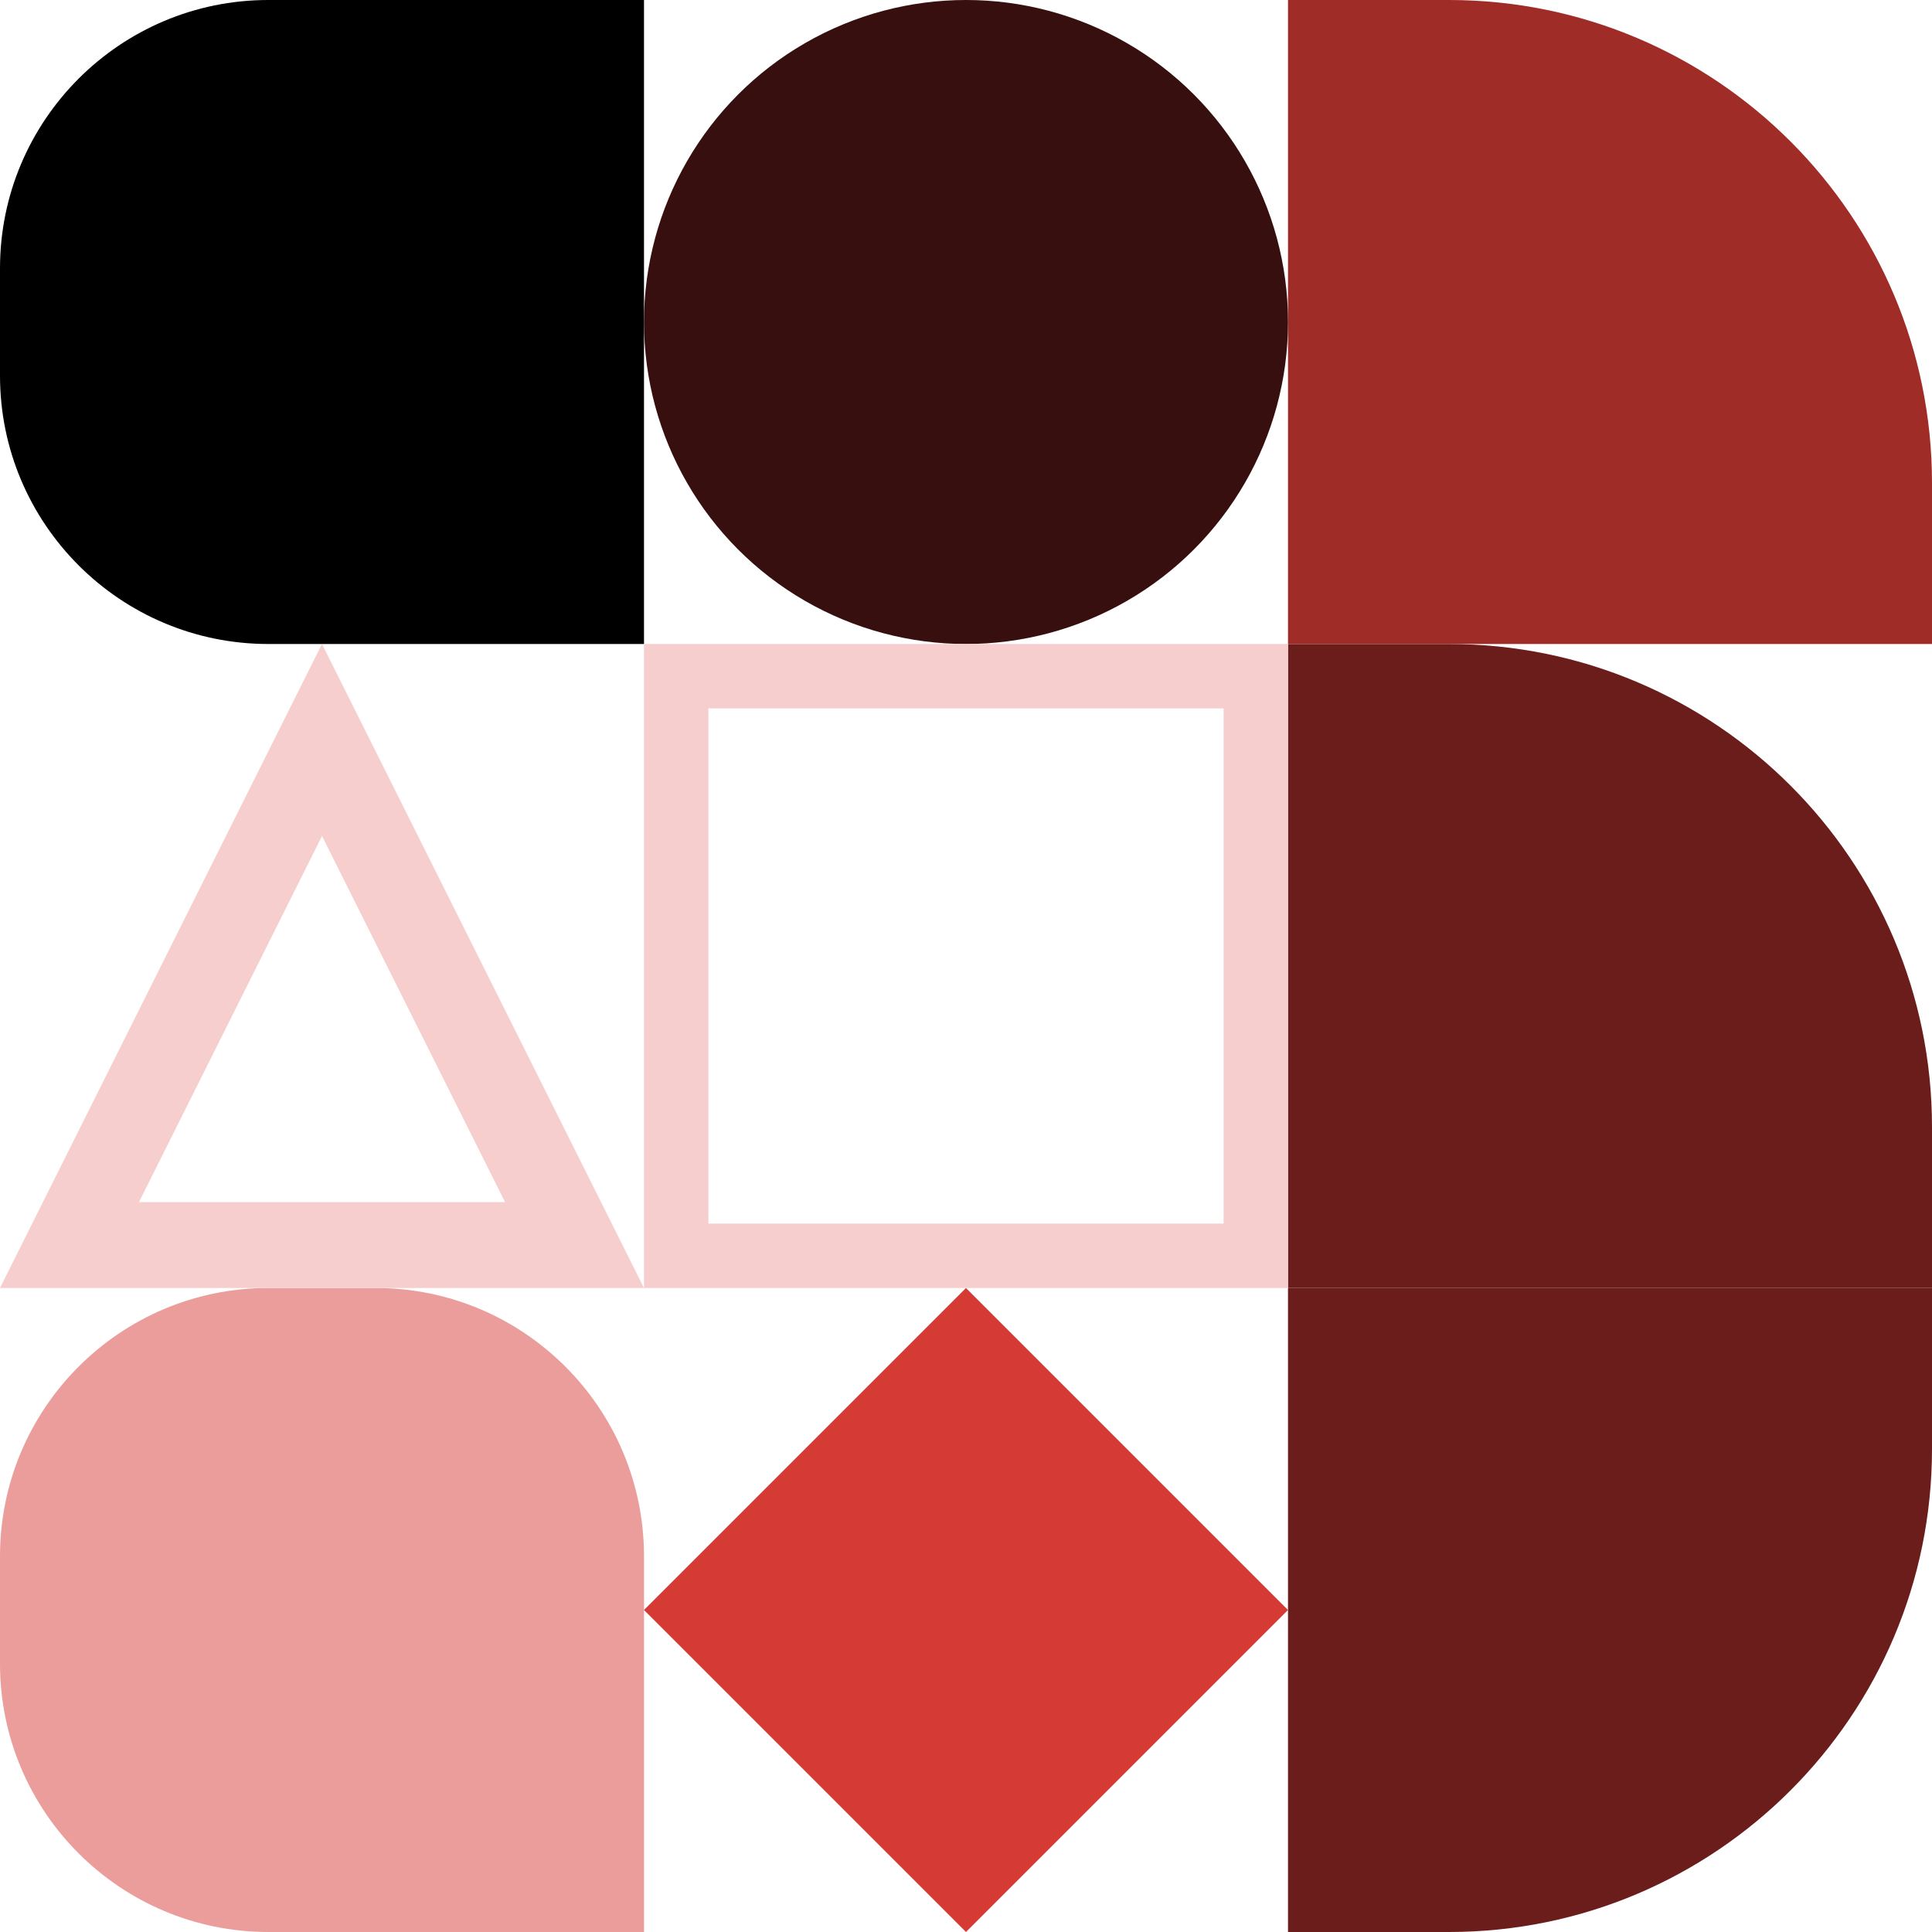
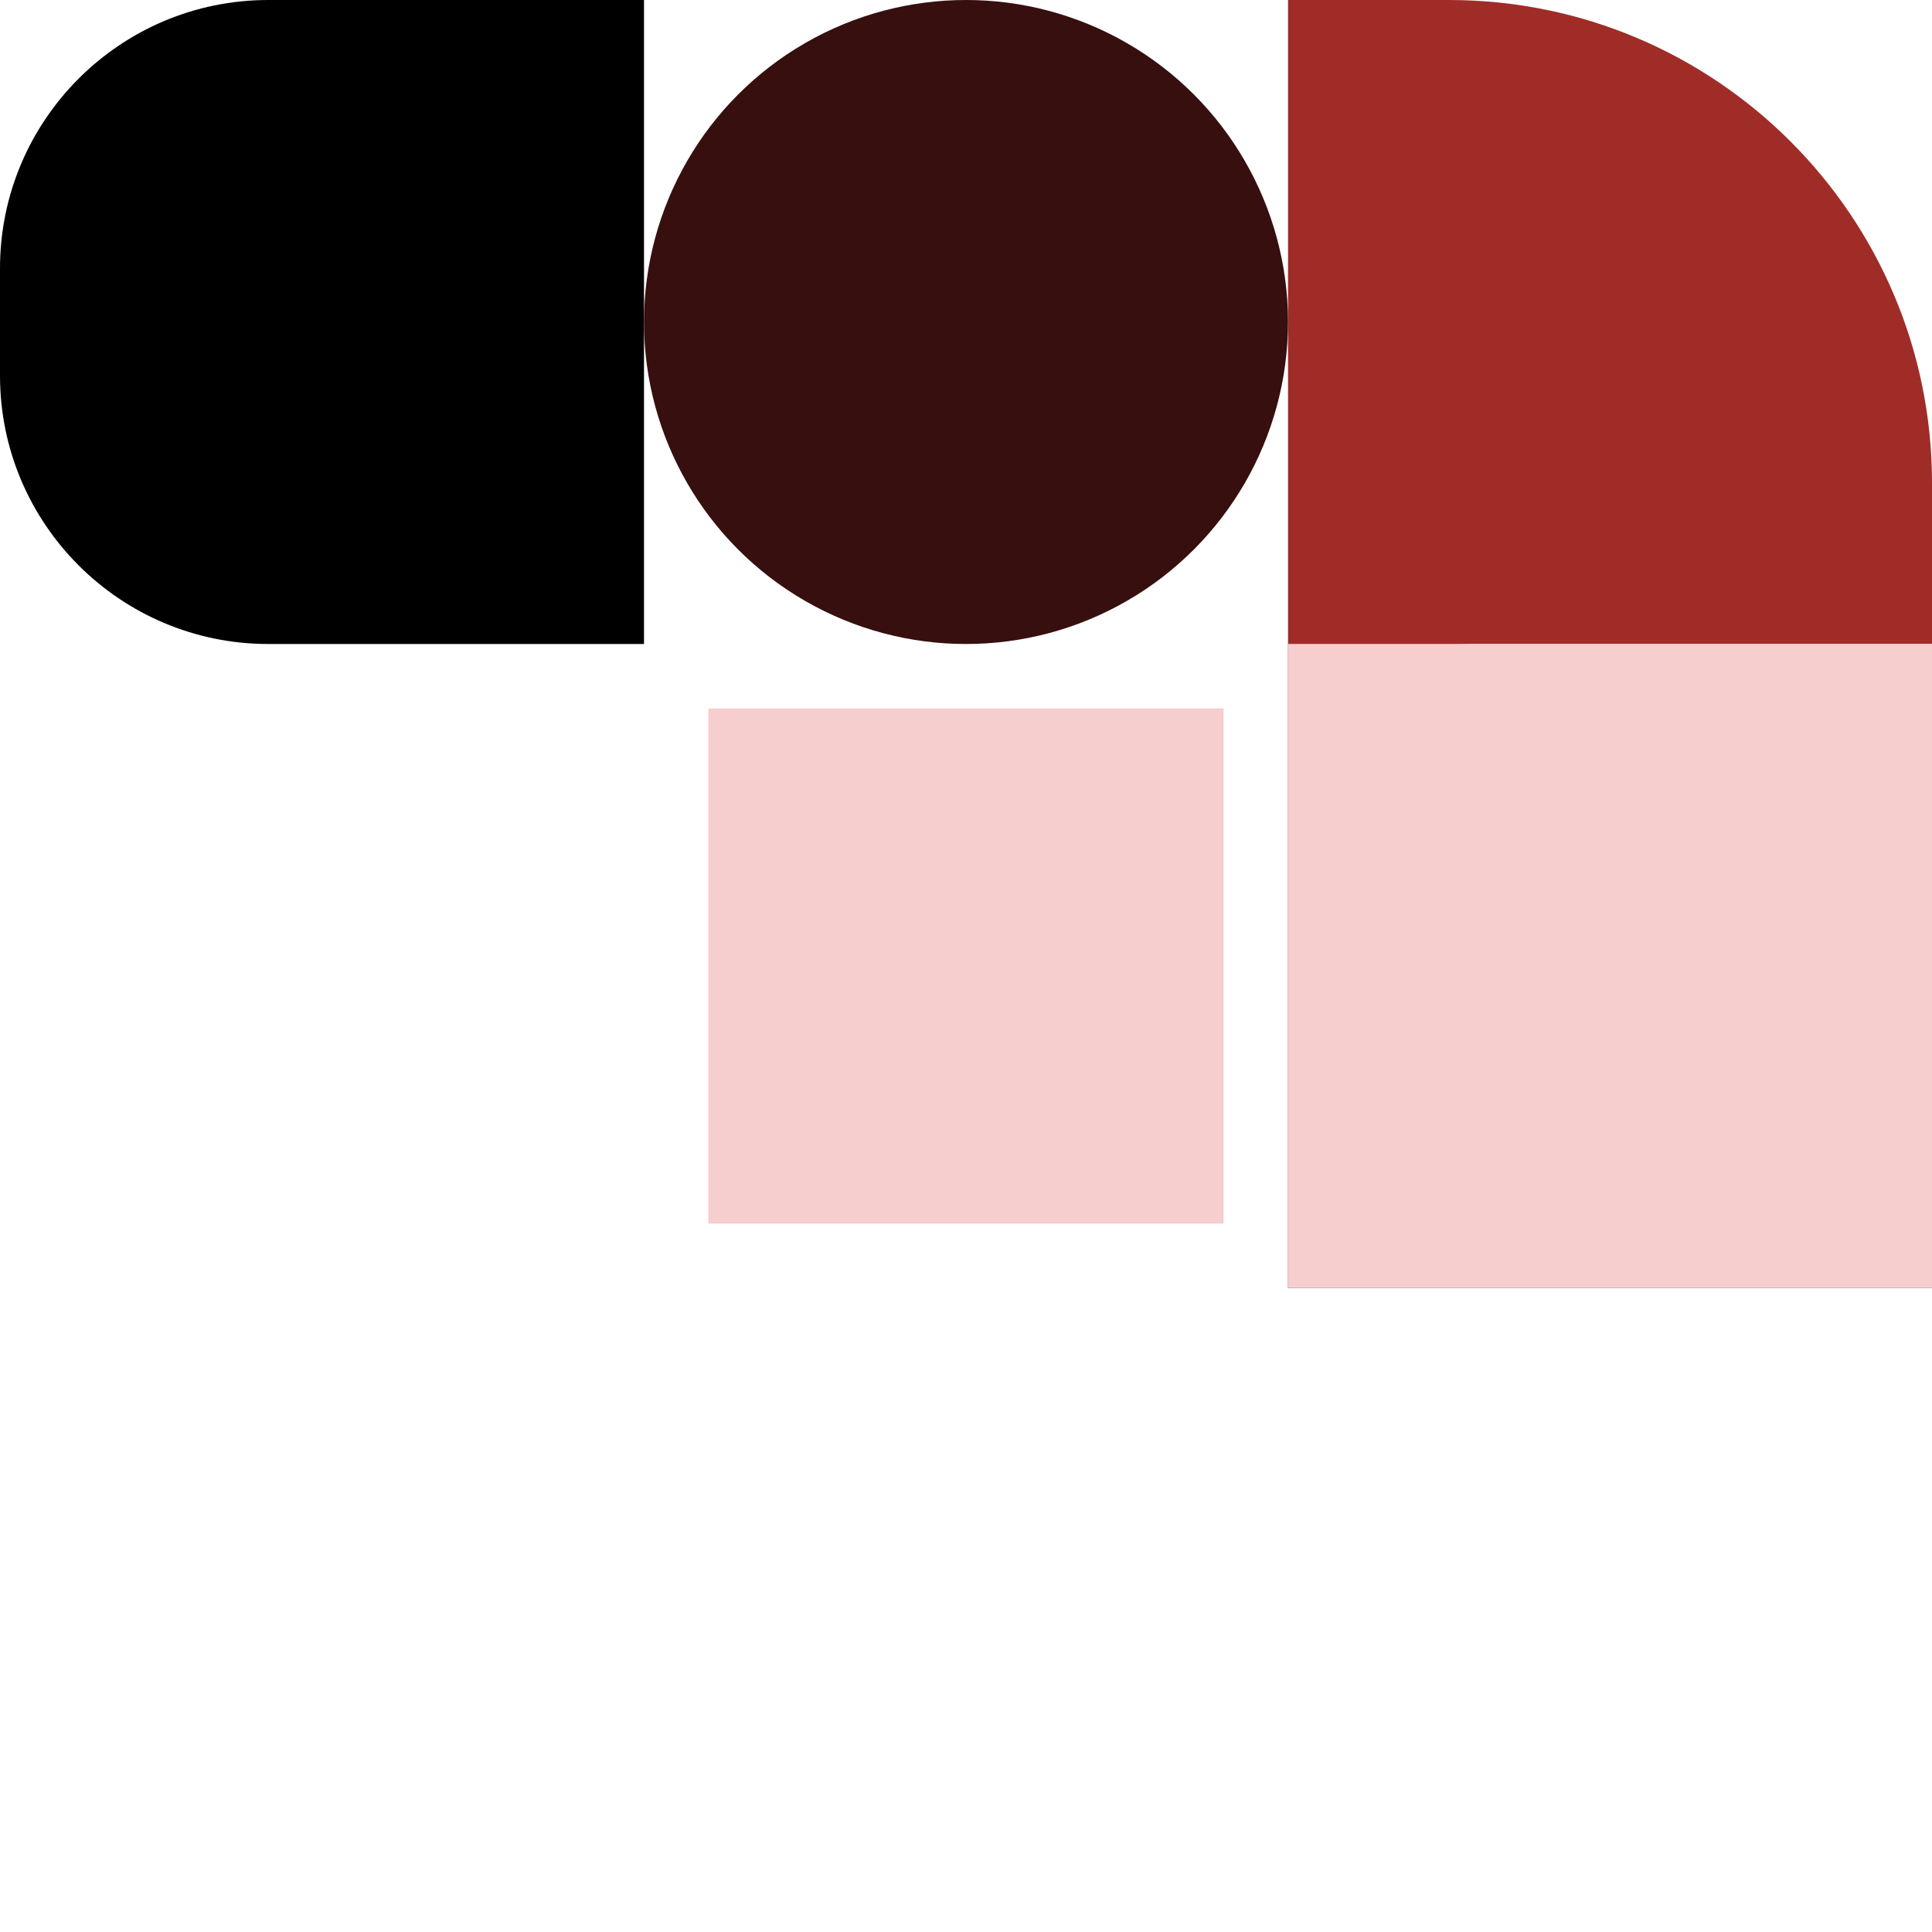
<svg xmlns="http://www.w3.org/2000/svg" id="Layer_3" data-name="Layer 3" viewBox="0 0 900 900">
  <defs>
    <style>      .cls-1 {        fill: #ea9d9a;      }      .cls-2 {        fill: #d53a35;      }      .cls-3 {        fill: #f5cecd;      }      .cls-4 {        fill: #6b1d1b;      }      .cls-5 {        fill: #360f0e;      }      .cls-6 {        fill: #a02c28;      }    </style>
  </defs>
  <path d="M125,0h175v300H125C56.01,300,0,243.99,0,175v-50C0,56.01,56.01,0,125,0Z" />
-   <path class="cls-1" d="M125,600h50c68.99,0,125,56.01,125,125v175H125c-68.99,0-125-56.01-125-125v-50c0-68.99,56.01-125,125-125Z" />
  <path class="cls-4" d="M600,300h75c124.18,0,225,100.82,225,225v75h-300v-300h0Z" />
  <path class="cls-6" d="M900,300h-300V0h75c124.26,0,225,100.74,225,225v75Z" />
-   <path class="cls-4" d="M600,600h300v75c0,124.18-100.82,225-225,225h-75v-300h0Z" />
-   <rect class="cls-2" x="343.93" y="643.93" width="212.13" height="212.13" transform="translate(-398.53 537.87) rotate(-45)" />
  <circle class="cls-5" cx="450" cy="150" r="150" />
-   <path class="cls-3" d="M570,330v240h-240v-240h240M600,300h-300v300h300v-300h0Z" />
-   <path class="cls-3" d="M150,389.44l85.28,170.56H64.72l85.28-170.56M150,300L0,600h300l-150-300h0Z" />
+   <path class="cls-3" d="M570,330v240h-240v-240h240M600,300v300h300v-300h0Z" />
</svg>